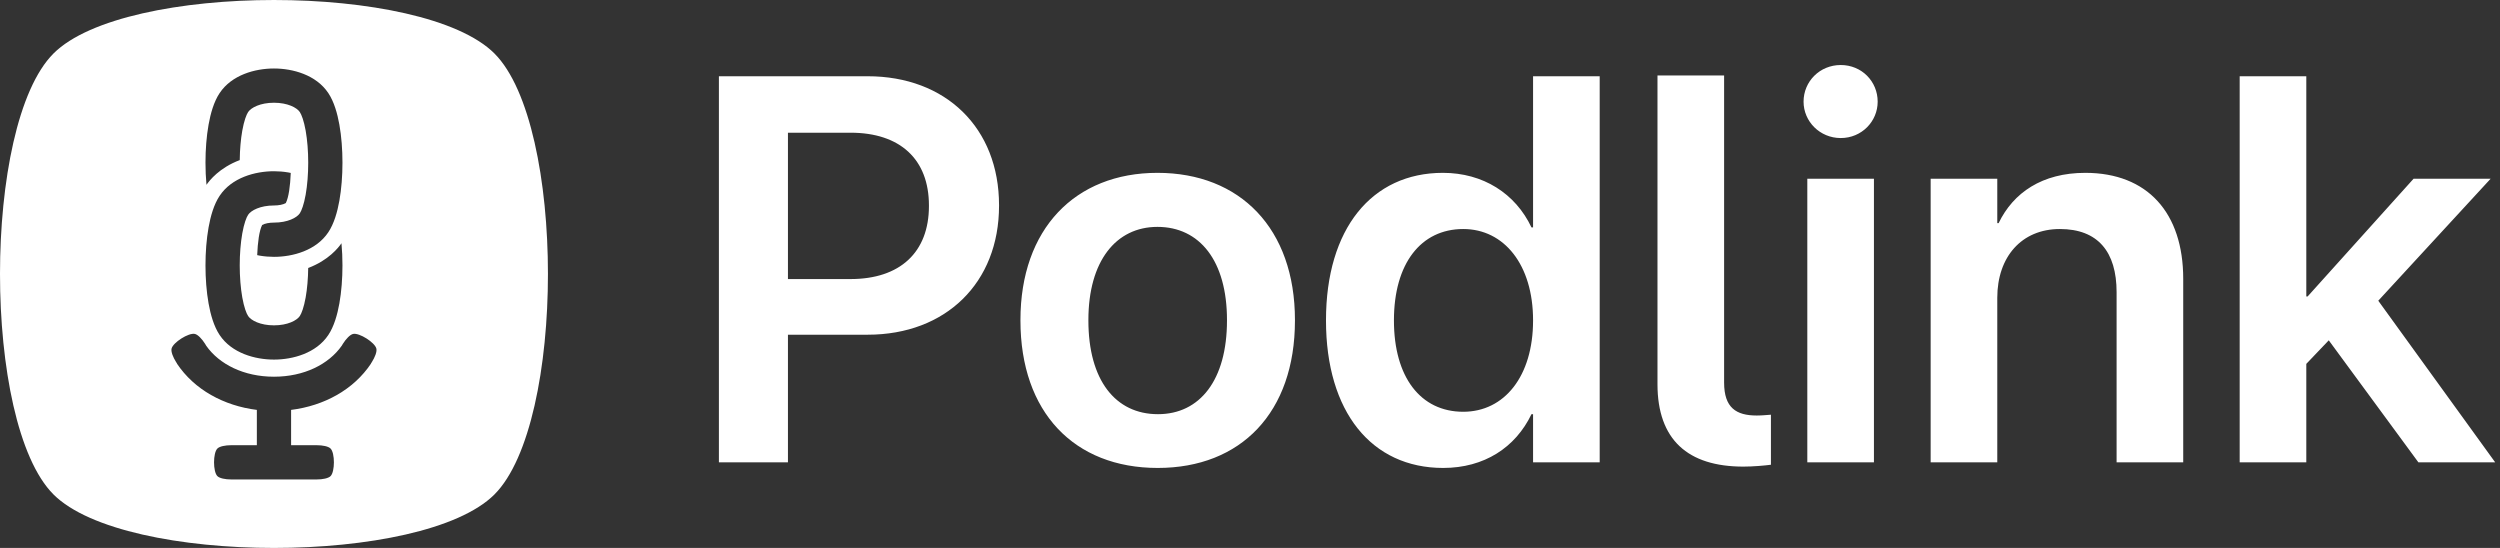
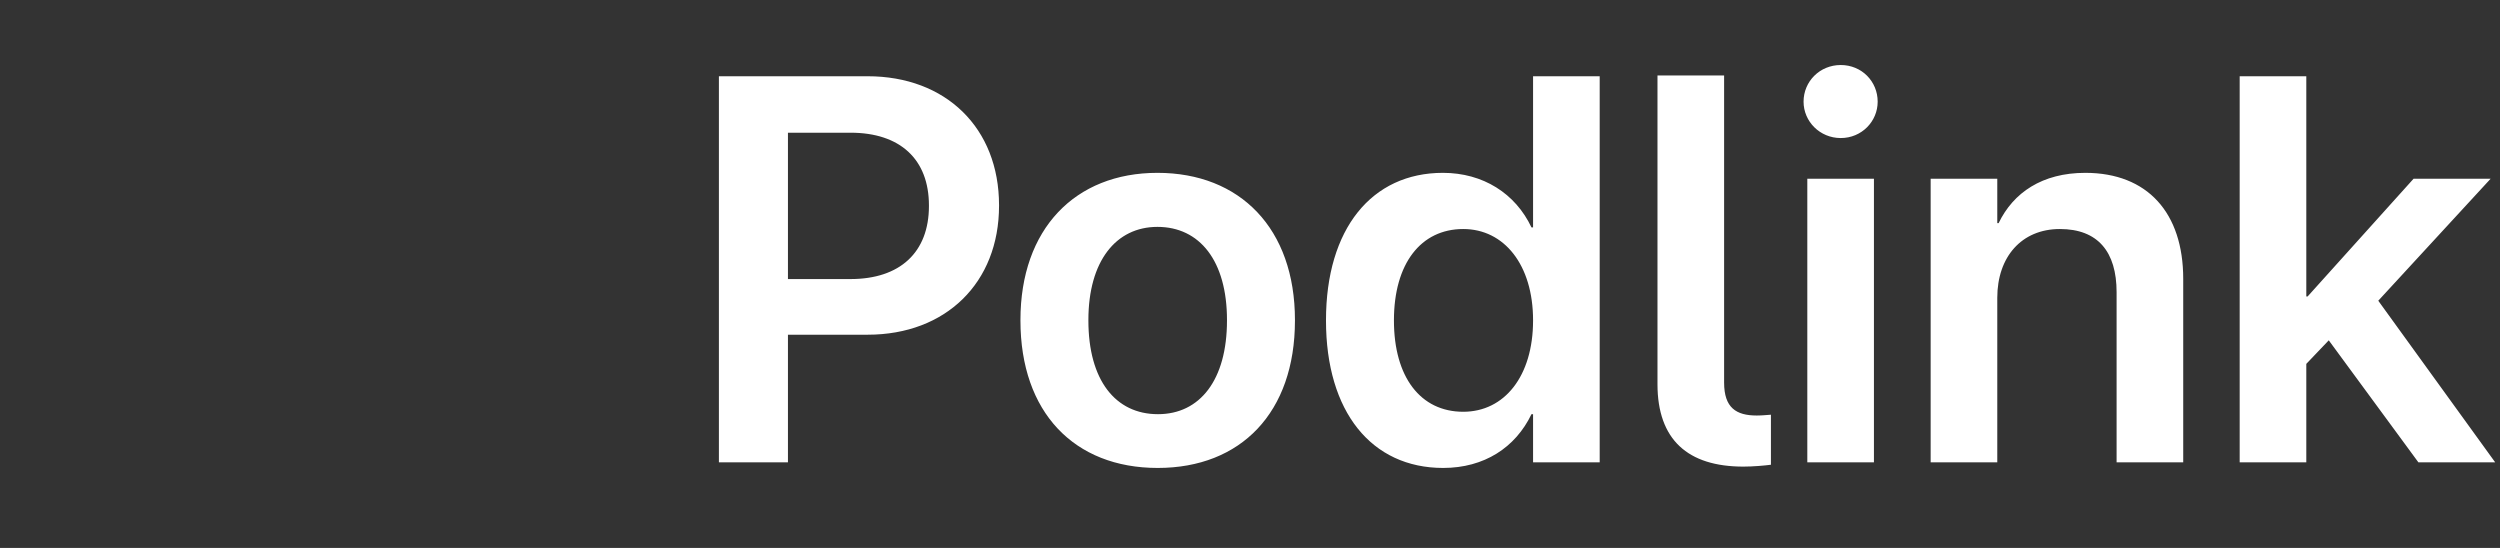
<svg xmlns="http://www.w3.org/2000/svg" viewBox="0 0 146 32" fill="none">
  <rect x="0" y="0" width="146" height="32" fill="#333333" stroke="none" />
-   <path fill-rule="evenodd" clip-rule="evenodd" d="M3.124 3.124C7.29 -1.041 24.71 -1.041 28.876 3.124C30.959 5.207 32 10.603 32 16C32 21.397 30.959 26.793 28.876 28.876C26.793 30.959 21.397 32 16 32C10.603 32 5.207 30.959 3.124 28.876C1.041 26.793 0 21.396 0 16C0 10.604 1.041 5.207 3.124 3.124ZM14.001 9.35L14 9.35C12.808 9.801 12.231 10.542 12.058 10.794C12.019 10.371 12 9.933 12 9.5C12 8.74 12.058 7.967 12.18 7.282C12.297 6.624 12.491 5.938 12.827 5.435C13.534 4.373 14.899 4 16 4C17.102 4 18.466 4.373 19.173 5.435C19.509 5.938 19.703 6.624 19.82 7.282C19.942 7.967 20 8.74 20 9.5C20 10.26 19.942 11.033 19.82 11.718C19.703 12.376 19.509 13.062 19.173 13.565C18.466 14.627 17.102 15 16 15C15.734 15 15.453 14.978 15.169 14.93C15.119 14.921 15.069 14.911 15.02 14.9C15.05 14.15 15.14 13.47 15.31 13.14C15.46 13.05 15.73 13 16 13C16.8 13 17.338 12.713 17.509 12.457C17.612 12.302 17.748 11.945 17.851 11.368C17.948 10.819 18 10.166 18 9.5C18 8.834 17.948 8.181 17.851 7.632C17.748 7.055 17.612 6.699 17.509 6.543C17.338 6.287 16.8 6 16 6C15.2 6 14.662 6.287 14.491 6.543C14.388 6.699 14.252 7.055 14.149 7.632C14.059 8.139 14.008 8.736 14.001 9.35ZM18 15.65L17.999 15.65C17.992 16.264 17.941 16.861 17.851 17.368C17.748 17.945 17.612 18.302 17.509 18.457C17.338 18.713 16.8 19 16 19C15.2 19 14.662 18.713 14.491 18.457C14.388 18.302 14.252 17.945 14.149 17.368C14.052 16.819 14 16.166 14 15.5C14 14.834 14.052 14.181 14.149 13.632C14.252 13.055 14.388 12.698 14.491 12.543C14.662 12.287 15.2 12 16 12C16.27 12 16.54 11.95 16.69 11.86C16.86 11.53 16.95 10.85 16.98 10.1C16.931 10.089 16.881 10.079 16.831 10.07C16.547 10.022 16.266 10 16 10C14.899 10 13.534 10.373 12.827 11.435C12.491 11.938 12.297 12.624 12.18 13.282C12.058 13.967 12 14.74 12 15.5C12 16.26 12.058 17.033 12.18 17.718C12.297 18.375 12.491 19.061 12.827 19.565C13.534 20.627 14.899 21 16 21C17.102 21 18.466 20.627 19.173 19.565C19.509 19.061 19.703 18.375 19.82 17.718C19.942 17.033 20 16.26 20 15.5C20 15.067 19.981 14.629 19.942 14.206C19.769 14.458 19.192 15.199 18 15.65ZM10.019 20.362C10.1 20.002 11.019 19.42 11.379 19.501C11.558 19.541 11.794 19.791 11.974 20.076C11.998 20.114 12.021 20.152 12.042 20.19C12.805 21.276 14.244 22 16 22C17.758 22 19.198 21.275 19.96 20.187C19.981 20.15 20.003 20.113 20.026 20.077C20.206 19.792 20.442 19.542 20.621 19.502C20.98 19.421 21.901 20.003 21.981 20.363C22.022 20.542 21.896 20.862 21.716 21.147C21.699 21.174 21.681 21.201 21.663 21.227L21.669 21.231C20.652 22.757 18.93 23.697 17 23.938V26H18.5V26C18.837 26 19.175 26.065 19.305 26.195C19.435 26.326 19.5 26.663 19.5 27C19.5 27.337 19.435 27.675 19.305 27.805C19.175 27.935 18.837 28 18.5 28L18.465 28H13.535L13.5 28C13.163 28 12.825 27.935 12.695 27.805C12.565 27.675 12.5 27.337 12.5 27C12.5 26.663 12.565 26.326 12.695 26.195C12.825 26.065 13.163 26 13.5 26V26H15V23.938C13.07 23.697 11.348 22.757 10.331 21.231L10.337 21.227C10.319 21.2 10.301 21.173 10.284 21.146C10.104 20.861 9.978 20.541 10.019 20.362Z" fill="white" />
  <path d="M41.984 27V4.453H50.672C55.234 4.453 58.344 7.469 58.344 11.984V12.016C58.344 16.516 55.234 19.547 50.672 19.547H46.016V27H41.984ZM49.672 7.75H46.016V16.297H49.672C52.562 16.297 54.25 14.734 54.25 12.031V12C54.25 9.297 52.562 7.75 49.672 7.75ZM67.609 27.328C62.734 27.328 59.594 24.078 59.594 18.719V18.688C59.594 13.375 62.781 10.094 67.594 10.094C72.422 10.094 75.625 13.344 75.625 18.688V18.719C75.625 24.094 72.469 27.328 67.609 27.328ZM67.625 24.188C70.078 24.188 71.656 22.188 71.656 18.719V18.688C71.656 15.234 70.062 13.25 67.594 13.25C65.172 13.25 63.562 15.25 63.562 18.688V18.719C63.562 22.203 65.141 24.188 67.625 24.188ZM84.281 27.328C80.094 27.328 77.438 24.047 77.438 18.719V18.703C77.438 13.359 80.109 10.094 84.266 10.094C86.609 10.094 88.5 11.297 89.438 13.281H89.531V4.453H93.422V27H89.531V24.188H89.438C88.5 26.141 86.672 27.328 84.281 27.328ZM85.453 24.047C87.859 24.047 89.531 21.969 89.531 18.719V18.703C89.531 15.469 87.844 13.375 85.453 13.375C82.969 13.375 81.406 15.406 81.406 18.703V18.719C81.406 22.016 82.953 24.047 85.453 24.047ZM101.812 27.25C98.562 27.25 96.797 25.672 96.797 22.438V4.406H100.688V22.344C100.688 23.812 101.391 24.266 102.594 24.266C102.906 24.266 103.203 24.234 103.422 24.219V27.141C103.078 27.188 102.375 27.25 101.812 27.25ZM107.5 8.062C106.281 8.062 105.328 7.094 105.328 5.938C105.328 4.75 106.281 3.797 107.5 3.797C108.719 3.797 109.656 4.75 109.656 5.938C109.656 7.094 108.719 8.062 107.5 8.062ZM105.547 27V10.438H109.438V27H105.547ZM112.75 27V10.438H116.641V13.031H116.719C117.578 11.25 119.266 10.094 121.781 10.094C125.422 10.094 127.5 12.438 127.5 16.281V27H123.609V17.062C123.609 14.703 122.516 13.375 120.297 13.375C118.062 13.375 116.641 15 116.641 17.391V27H112.75ZM130.797 27V4.453H134.688V17.312H134.766L140.953 10.438H145.453L138.891 17.562L145.719 27H141.234L136 19.875L134.688 21.25V27H130.797Z" fill="white" />
</svg>